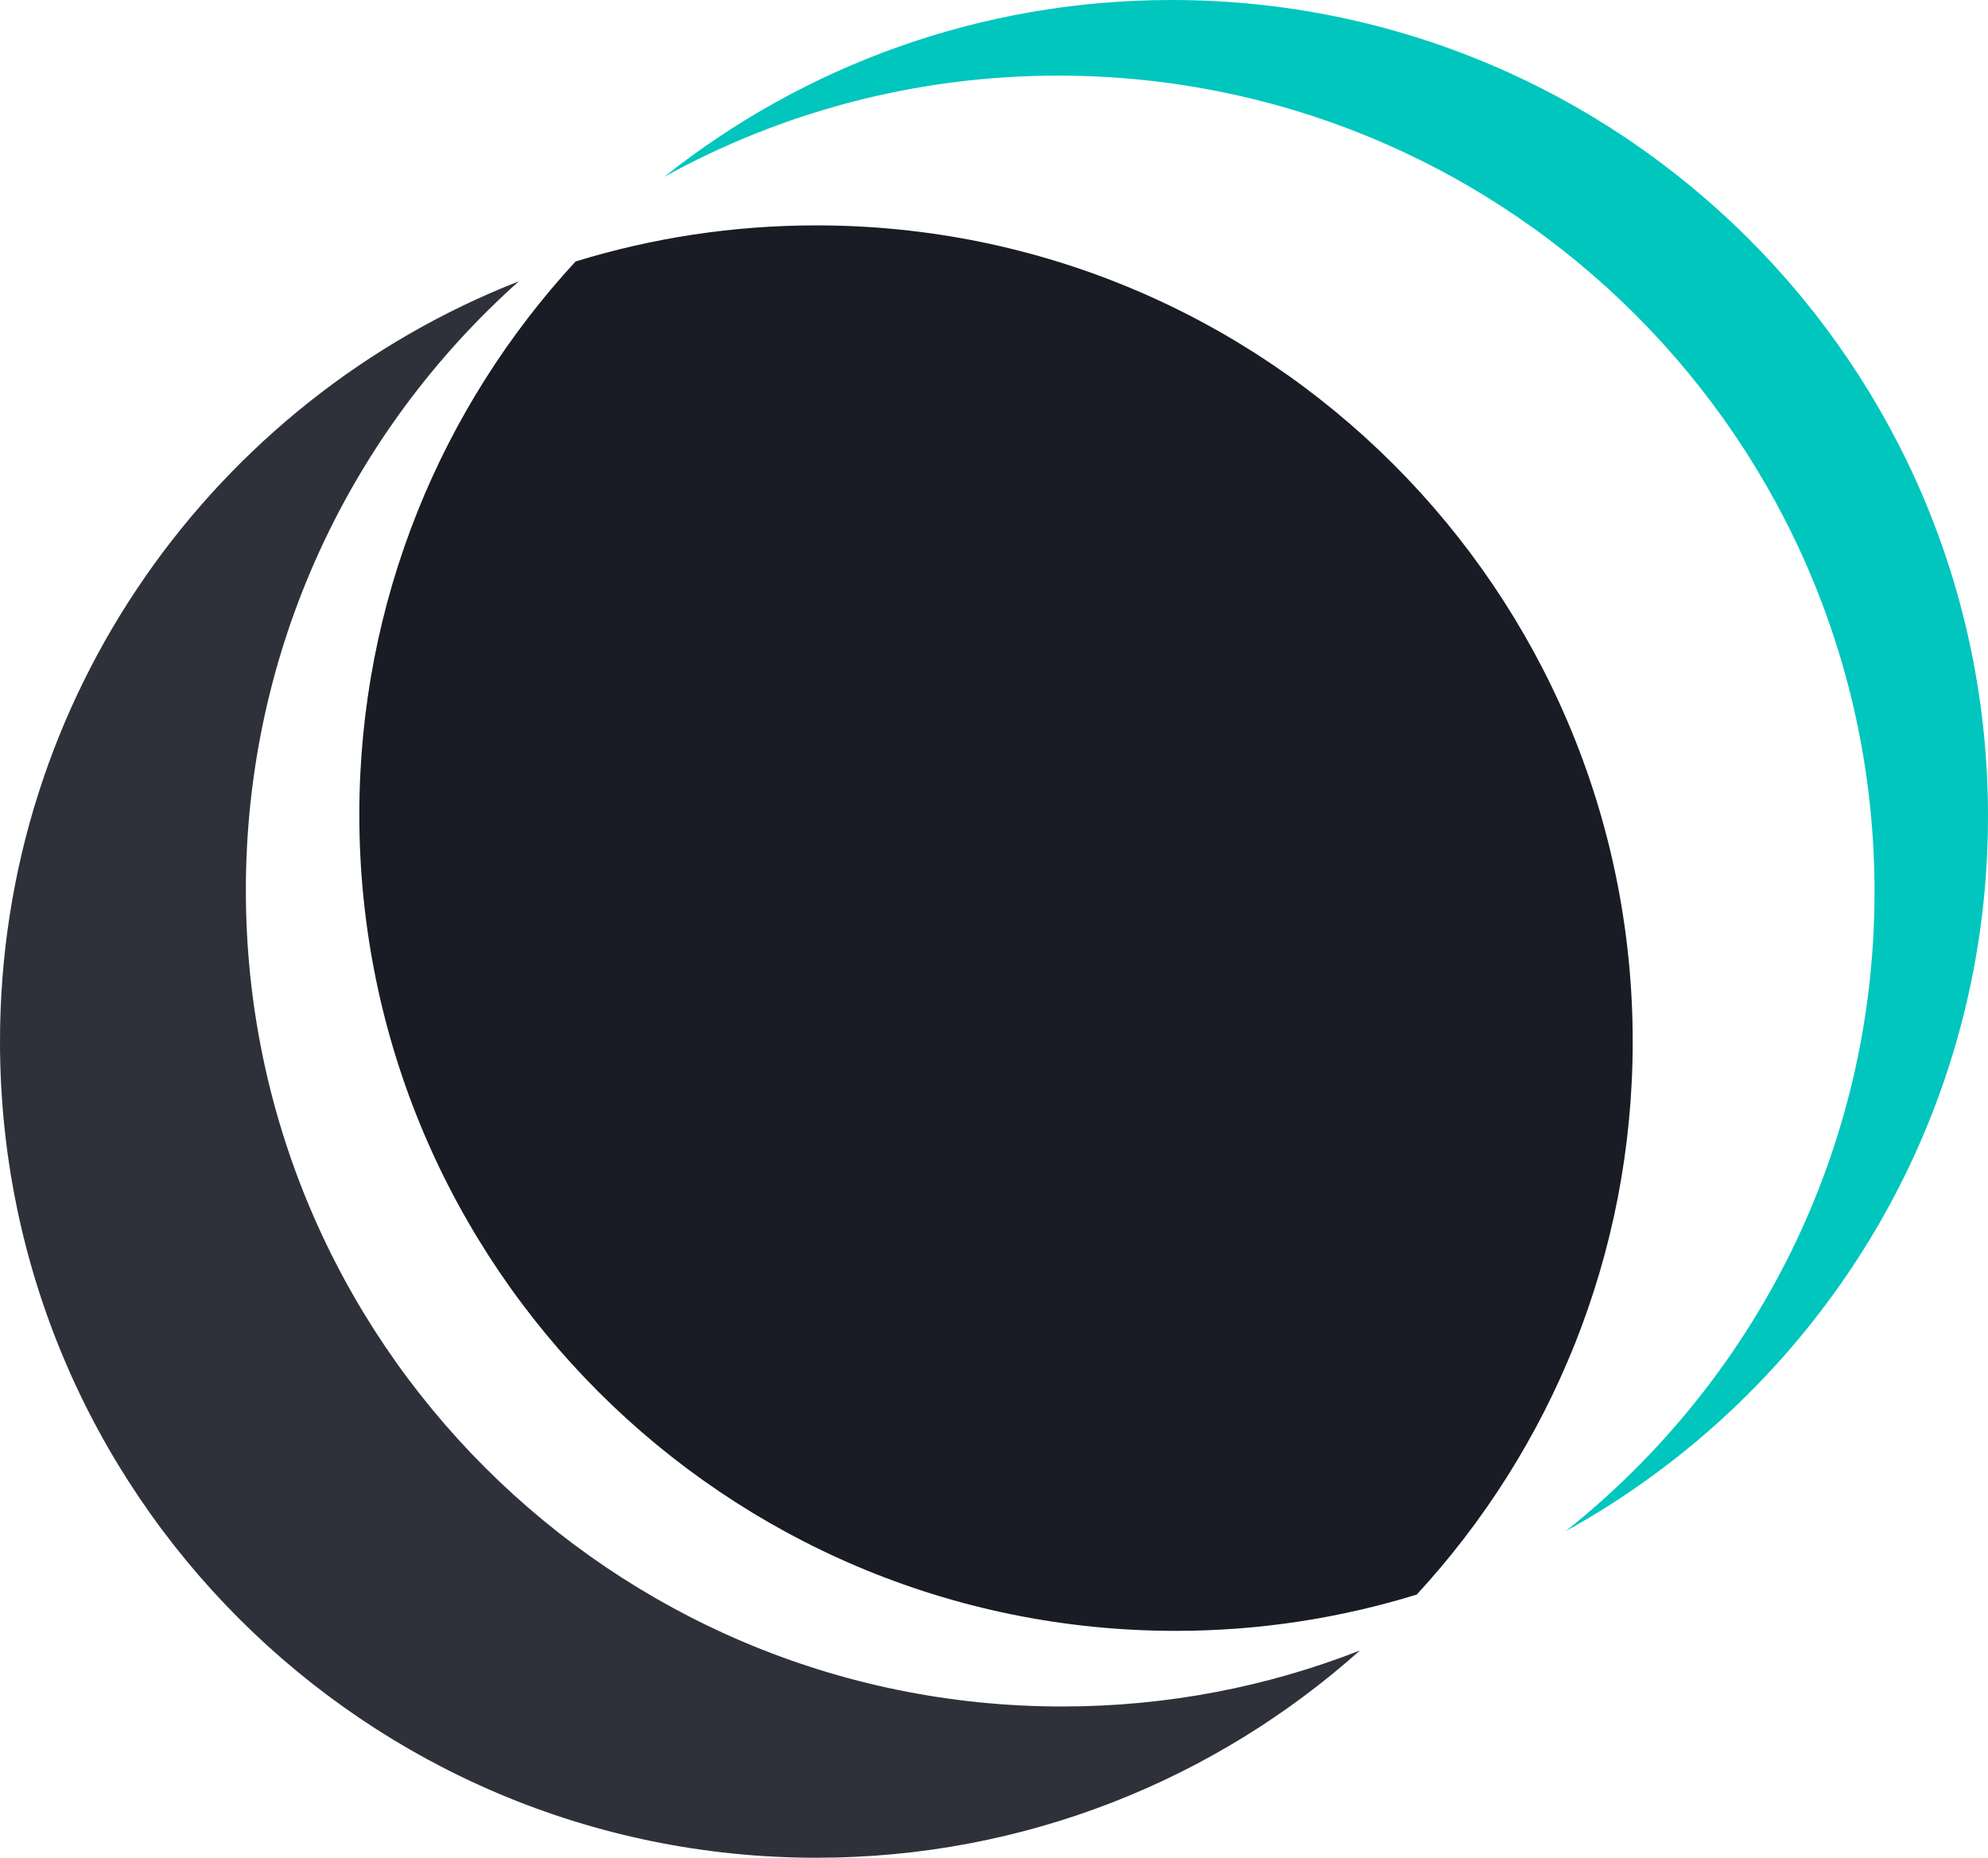
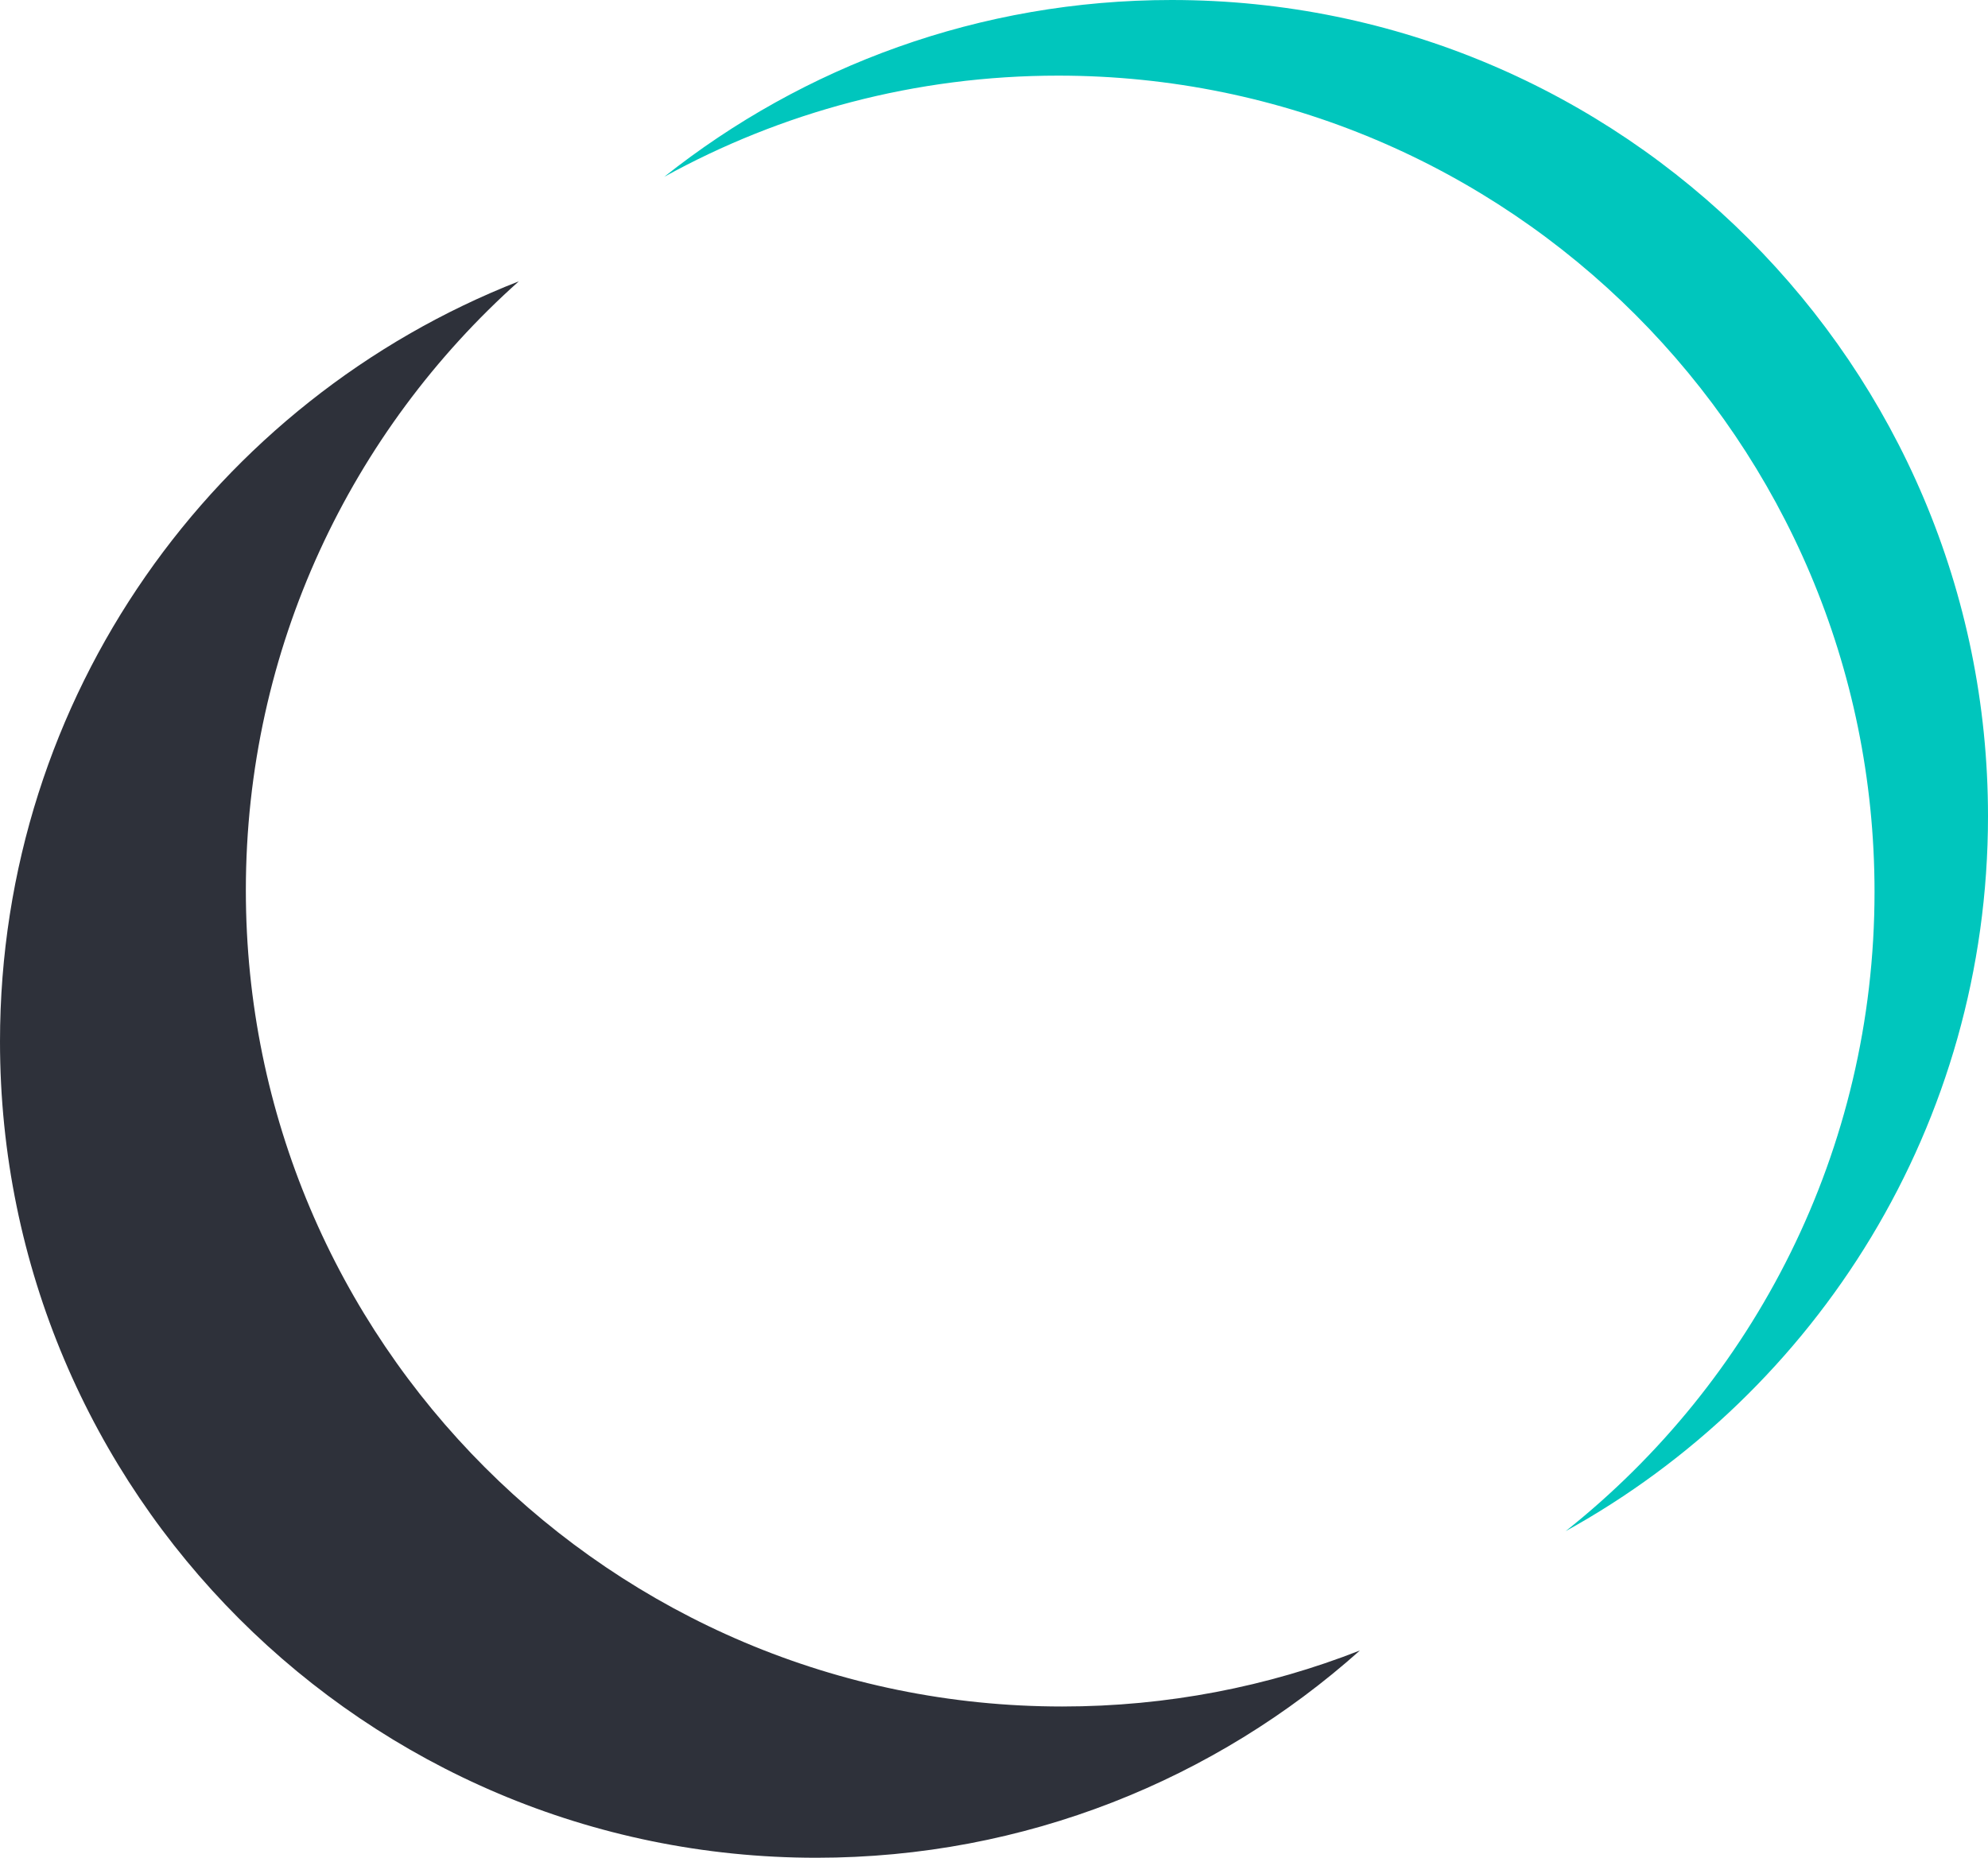
<svg xmlns="http://www.w3.org/2000/svg" data-name="Layer 1" viewBox="0 0 315.36 294.76">
-   <path d="M57 129.26c0 71.52 57.98 129.5 129.5 129.5 13.31 0 26.15-2.03 38.24-5.76 21.27-23.07 34.26-53.89 34.26-87.74 0-71.52-57.98-129.5-129.5-129.5-13.3 0-26.12 2.01-38.2 5.73C70.01 64.57 57 95.39 57 129.26Z" style="fill:#191c24;stroke-width:0" />
-   <path d="M168.5 270.76c-71.52 0-129.5-57.98-129.5-129.5 0-38.42 16.74-72.91 43.31-96.63C34.12 63.49 0 110.39 0 165.26c0 71.52 57.98 129.5 129.5 129.5 33.12 0 63.33-12.44 86.23-32.89-14.63 5.74-30.56 8.89-47.23 8.89Z" style="fill:#2e313a;stroke-width:0" />
+   <path d="M168.5 270.76c-71.52 0-129.5-57.98-129.5-129.5 0-38.42 16.74-72.91 43.31-96.63C34.12 63.49 0 110.39 0 165.26c0 71.52 57.98 129.5 129.5 129.5 33.12 0 63.33-12.44 86.23-32.89-14.63 5.74-30.56 8.89-47.23 8.89" style="fill:#2e313a;stroke-width:0" />
  <path d="M167.86 12c71.52 0 129.5 57.98 129.5 129.5 0 41.1-19.15 77.72-49 101.44 39.94-22.05 67-64.58 67-113.44C315.36 57.98 257.38 0 185.86 0c-30.43 0-58.4 10.5-80.5 28.06C123.89 17.83 145.19 12 167.86 12Z" style="stroke-width:0;fill:#00c6bd" />
</svg>